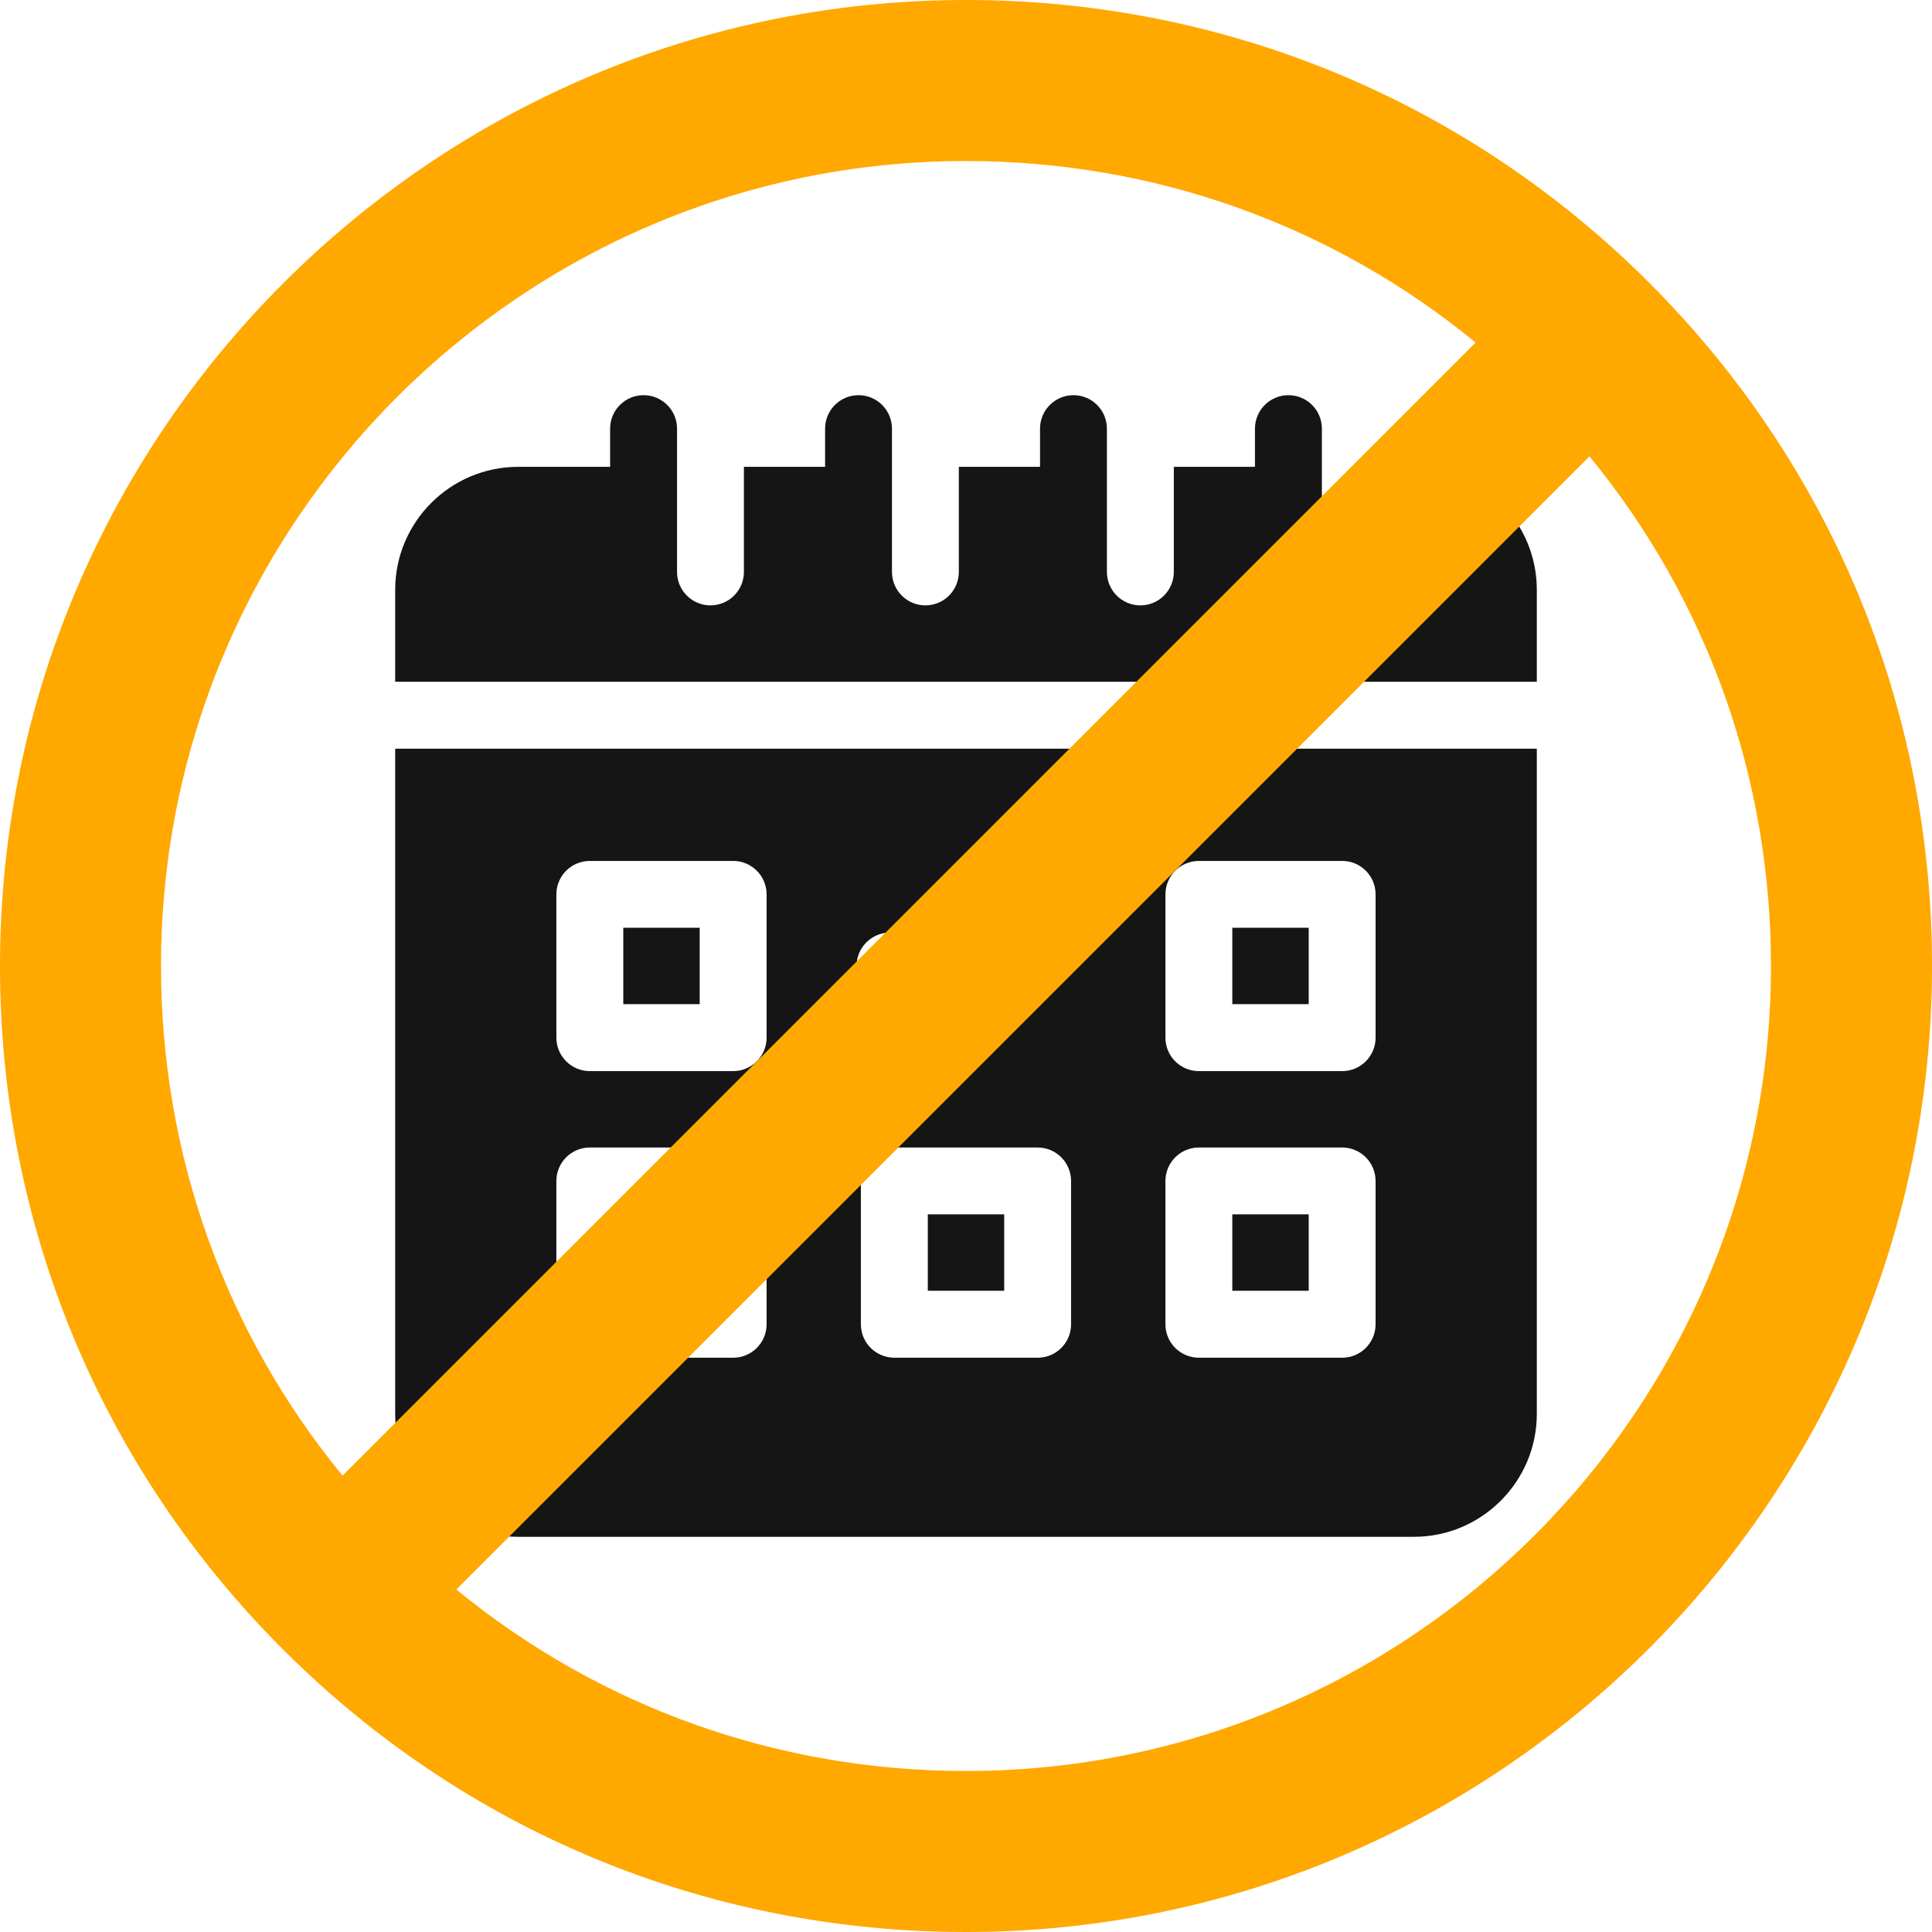
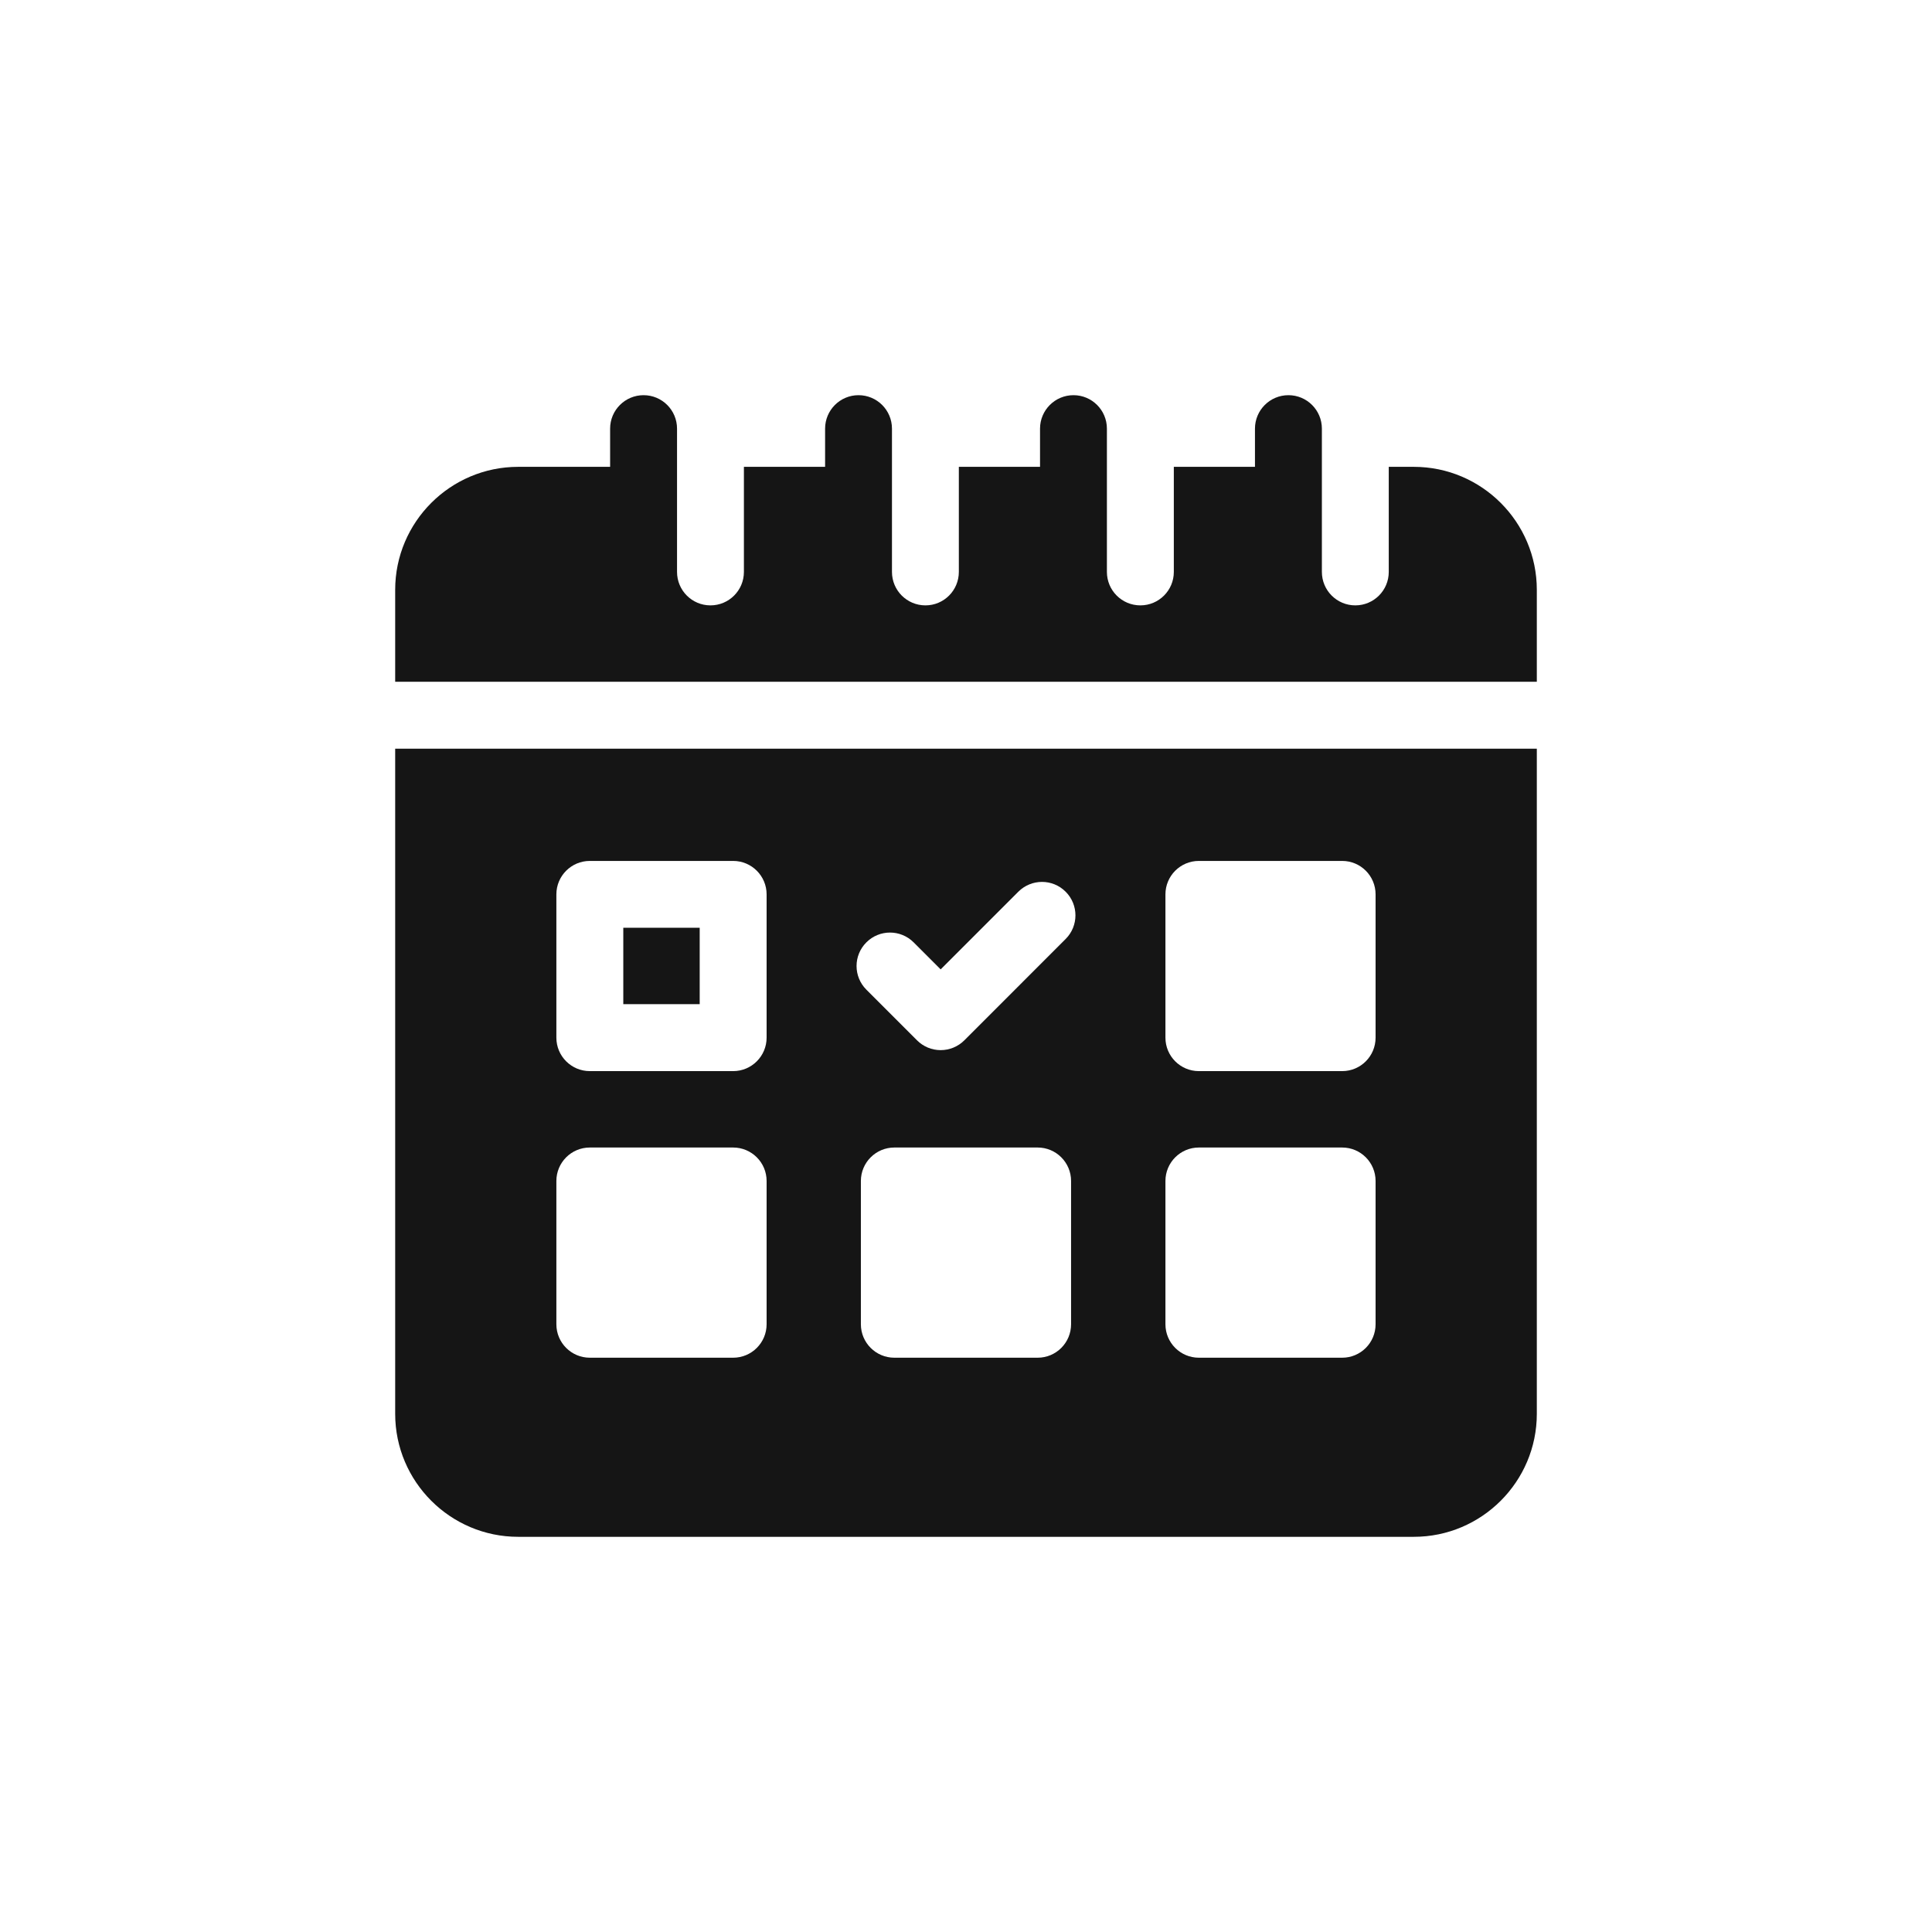
<svg xmlns="http://www.w3.org/2000/svg" width="44" height="44" viewBox="0 0 44 44" fill="none">
  <g clip-path="url(#clip0_1754_2)">
-     <path d="M21.13 27.656H22.87V29.396H21.13V27.656Z" fill="#151515" />
-     <path d="M28.065 27.656H29.805V29.396H28.065V27.656Z" fill="#151515" />
    <path d="M14.195 21.129H15.935V22.869H14.195V21.129Z" fill="#151515" />
-     <path d="M14.195 27.656H15.935V29.396H14.195V27.656Z" fill="#151515" />
    <path d="M32.199 10.632H31.628V13.025C31.628 13.446 31.287 13.787 30.866 13.787C30.446 13.787 30.105 13.446 30.105 13.025V10.632V9.762C30.105 9.341 29.764 9 29.343 9C28.922 9 28.581 9.341 28.581 9.762V10.632H26.733V13.025C26.733 13.446 26.392 13.787 25.971 13.787C25.55 13.787 25.209 13.446 25.209 13.025V10.632V9.762C25.209 9.341 24.868 9 24.448 9C24.027 9 23.686 9.341 23.686 9.762V10.632H21.837V13.025C21.837 13.446 21.497 13.787 21.076 13.787C20.655 13.787 20.314 13.446 20.314 13.025V10.632V9.762C20.314 9.341 19.973 9 19.552 9C19.132 9 18.791 9.341 18.791 9.762V10.632H16.942V13.025C16.942 13.446 16.601 13.787 16.18 13.787C15.76 13.787 15.419 13.446 15.419 13.025V10.632V9.762C15.419 9.341 15.078 9 14.657 9C14.236 9 13.895 9.341 13.895 9.762V10.632H11.801C10.257 10.632 9 11.889 9 13.433V15.527H35V13.433C35 11.889 33.743 10.632 32.199 10.632Z" fill="#151515" />
    <path d="M9 32.199C9 33.743 10.257 35 11.801 35H32.199C33.743 35 35 33.743 35 32.199V17.051H9V32.199ZM24.393 30.159C24.393 30.58 24.052 30.921 23.632 30.921H20.368C19.948 30.921 19.606 30.58 19.606 30.159V26.896C19.606 26.475 19.948 26.134 20.368 26.134H23.632C24.052 26.134 24.393 26.475 24.393 26.896V30.159ZM26.542 20.369C26.542 19.948 26.883 19.607 27.303 19.607H30.567C30.988 19.607 31.328 19.948 31.328 20.369V23.632C31.328 24.053 30.988 24.394 30.567 24.394H27.303C26.883 24.394 26.542 24.053 26.542 23.632V20.369ZM26.542 26.896C26.542 26.475 26.883 26.134 27.303 26.134H30.567C30.988 26.134 31.328 26.475 31.328 26.896V30.159C31.328 30.58 30.988 30.921 30.567 30.921H27.303C26.883 30.921 26.542 30.58 26.542 30.159V26.896ZM19.731 21.462C20.028 21.164 20.51 21.164 20.808 21.462L21.423 22.077L23.192 20.308C23.49 20.011 23.972 20.01 24.269 20.308C24.567 20.605 24.567 21.088 24.269 21.385L21.962 23.693C21.819 23.836 21.625 23.916 21.423 23.916C21.221 23.916 21.027 23.836 20.885 23.693L19.731 22.539C19.433 22.241 19.433 21.759 19.731 21.462ZM12.671 20.369C12.671 19.948 13.012 19.607 13.433 19.607H16.697C17.117 19.607 17.459 19.948 17.459 20.369V23.632C17.459 24.053 17.117 24.394 16.697 24.394H13.433C13.012 24.394 12.671 24.053 12.671 23.632V20.369ZM12.671 26.896C12.671 26.475 13.012 26.134 13.433 26.134H16.697C17.117 26.134 17.459 26.475 17.459 26.896V30.159C17.459 30.58 17.117 30.921 16.697 30.921H13.433C13.012 30.921 12.671 30.58 12.671 30.159V26.896Z" fill="#151515" />
-     <path d="M28.065 21.129H29.805V22.869H28.065V21.129Z" fill="#151515" />
  </g>
  <g clip-path="url(#clip1_1754_2)">
-     <path d="M22 44C34.13 44 44 34.131 44 22C44 16.119 41.713 10.593 37.56 6.44C33.406 2.287 27.881 0 22 0C9.869 0 0 9.869 0 22C0 27.881 2.287 33.407 6.44 37.56C10.593 41.713 16.119 44 22 44ZM22 40.333C17.716 40.333 13.658 38.877 10.393 36.199L36.199 10.393C38.877 13.658 40.333 17.716 40.333 22C40.333 32.109 32.109 40.333 22 40.333ZM22 3.667C26.283 3.667 30.342 5.123 33.606 7.801L7.801 33.607C5.123 30.342 3.667 26.284 3.667 22C3.667 11.891 11.891 3.667 22 3.667Z" fill="#FFA800" />
-   </g>
+     </g>
  <defs>
    <clipPath id="clip0_1754_2">
      <rect width="26" height="26" fill="white" transform="translate(9 9)" />
    </clipPath>
    <clipPath id="clip1_1754_2">
      <rect width="44" height="44" fill="white" />
    </clipPath>
  </defs>
</svg>